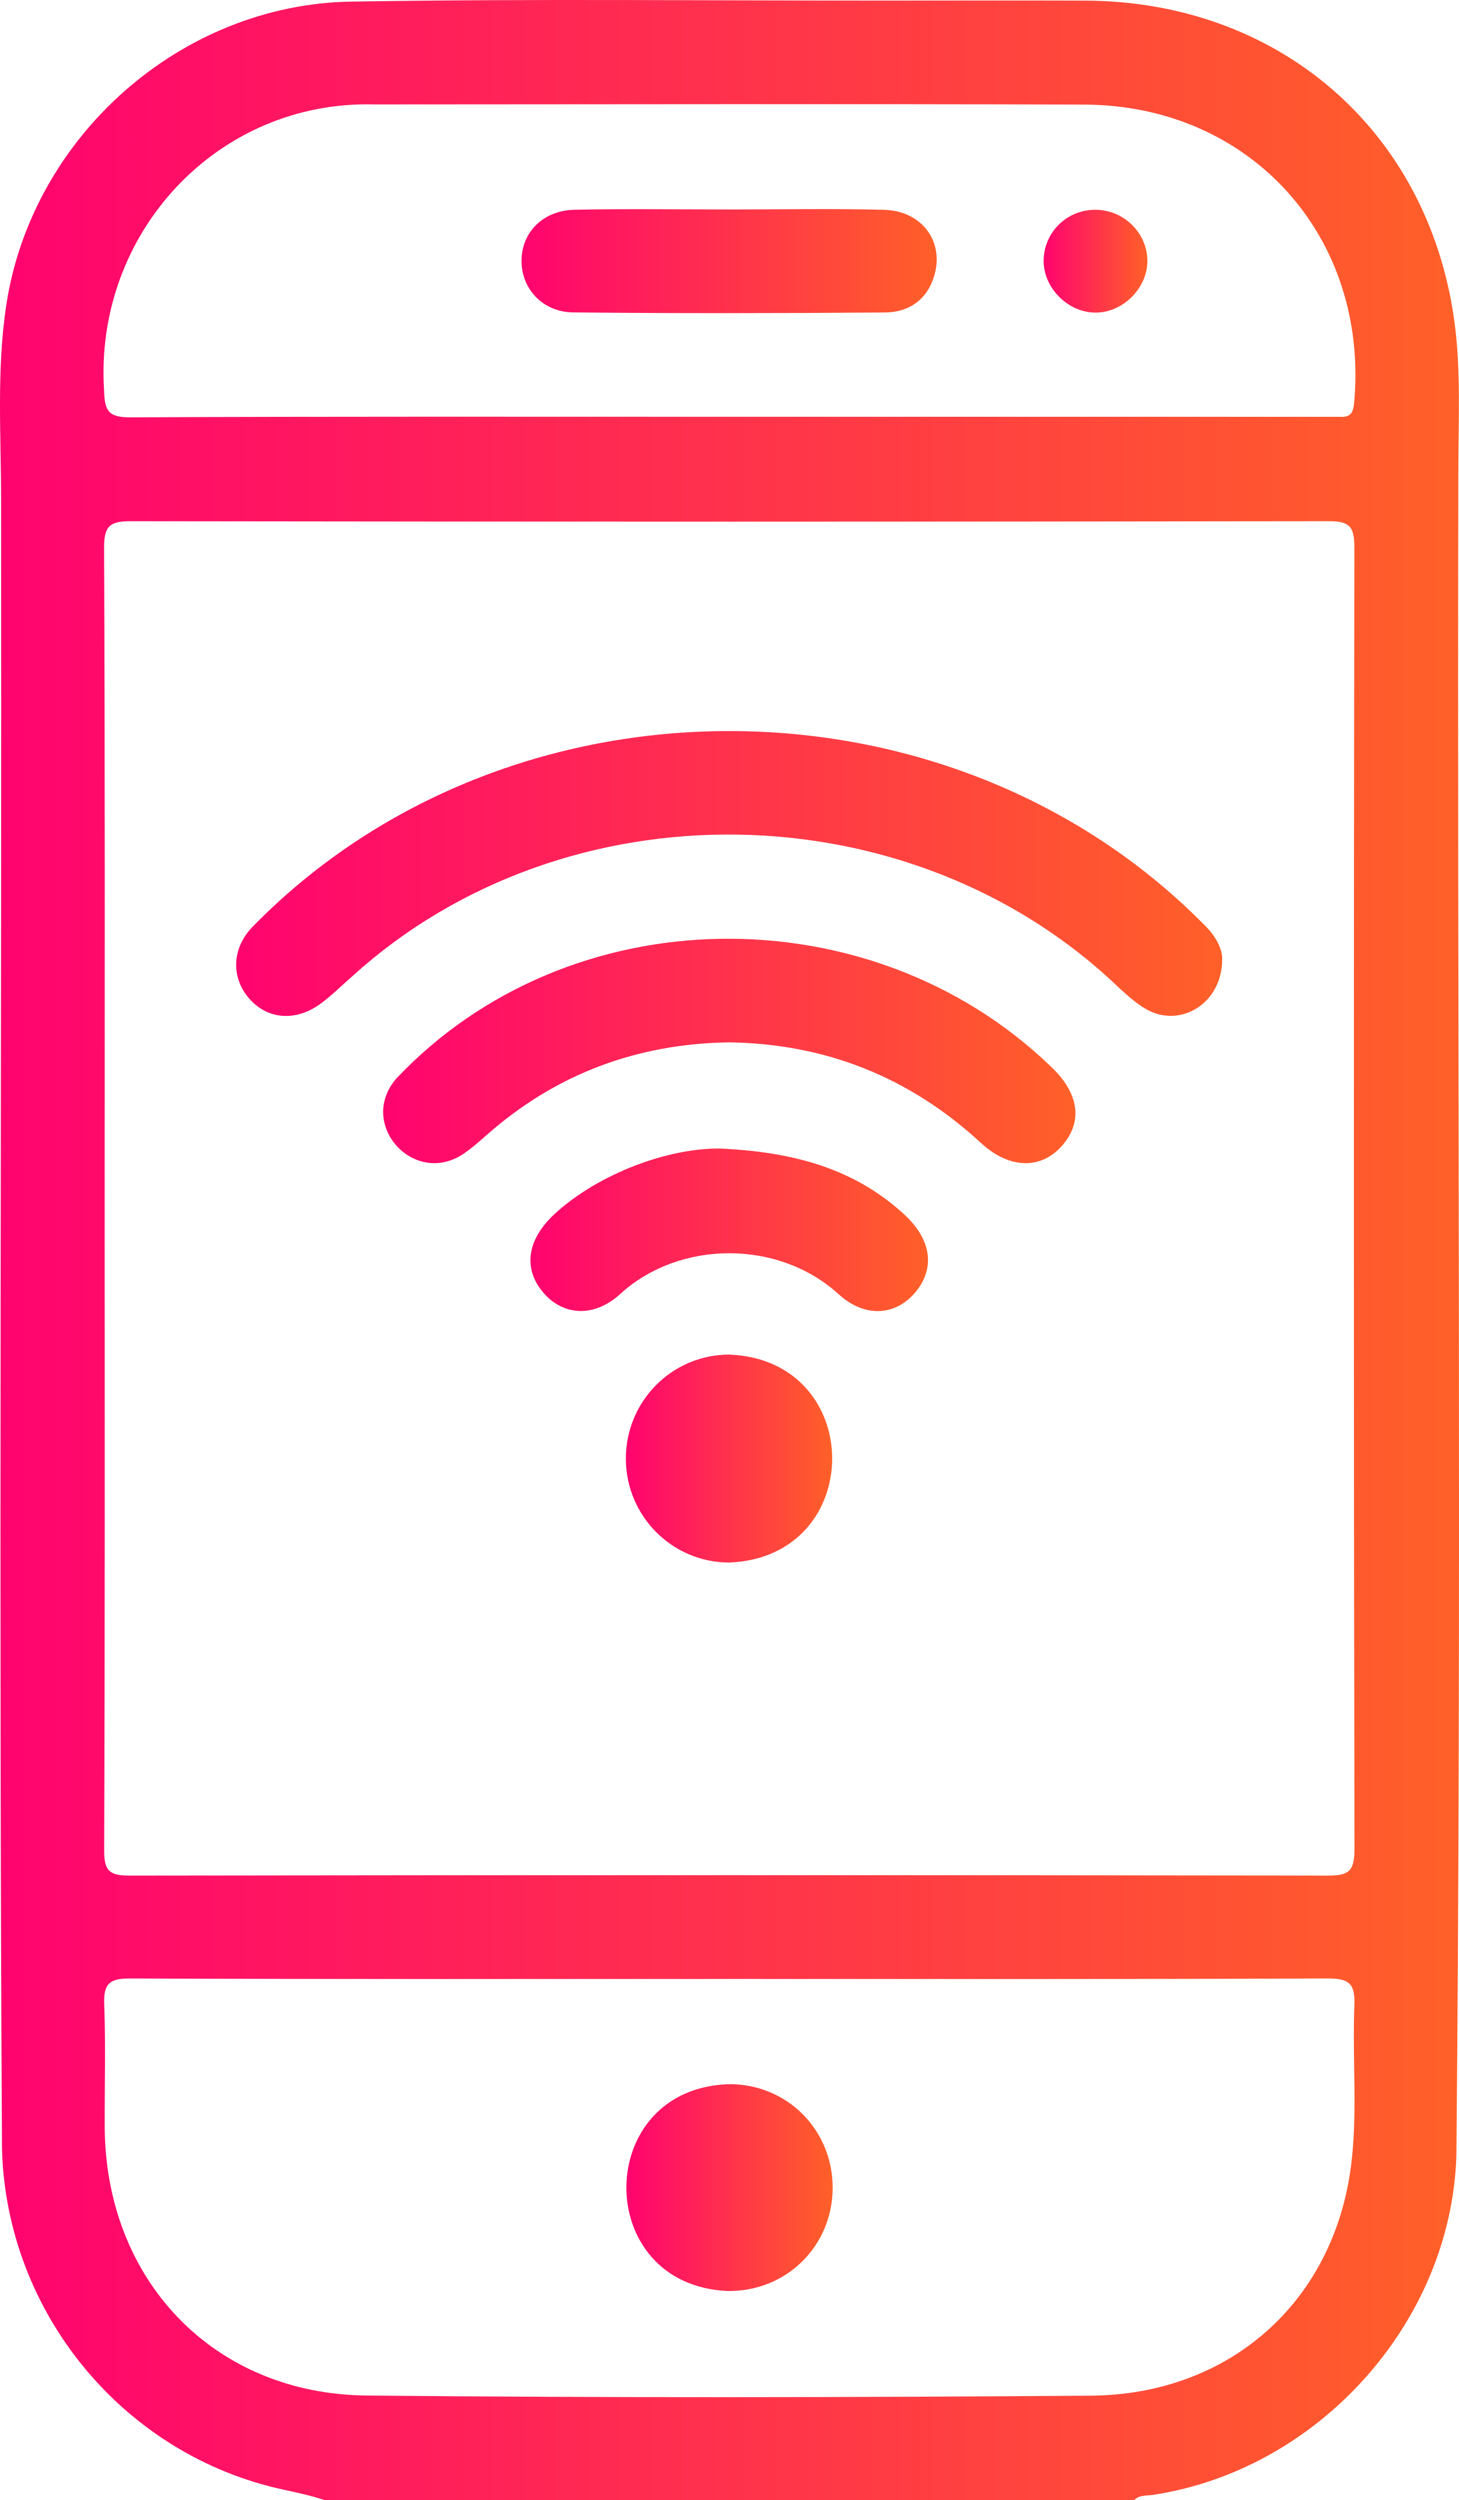
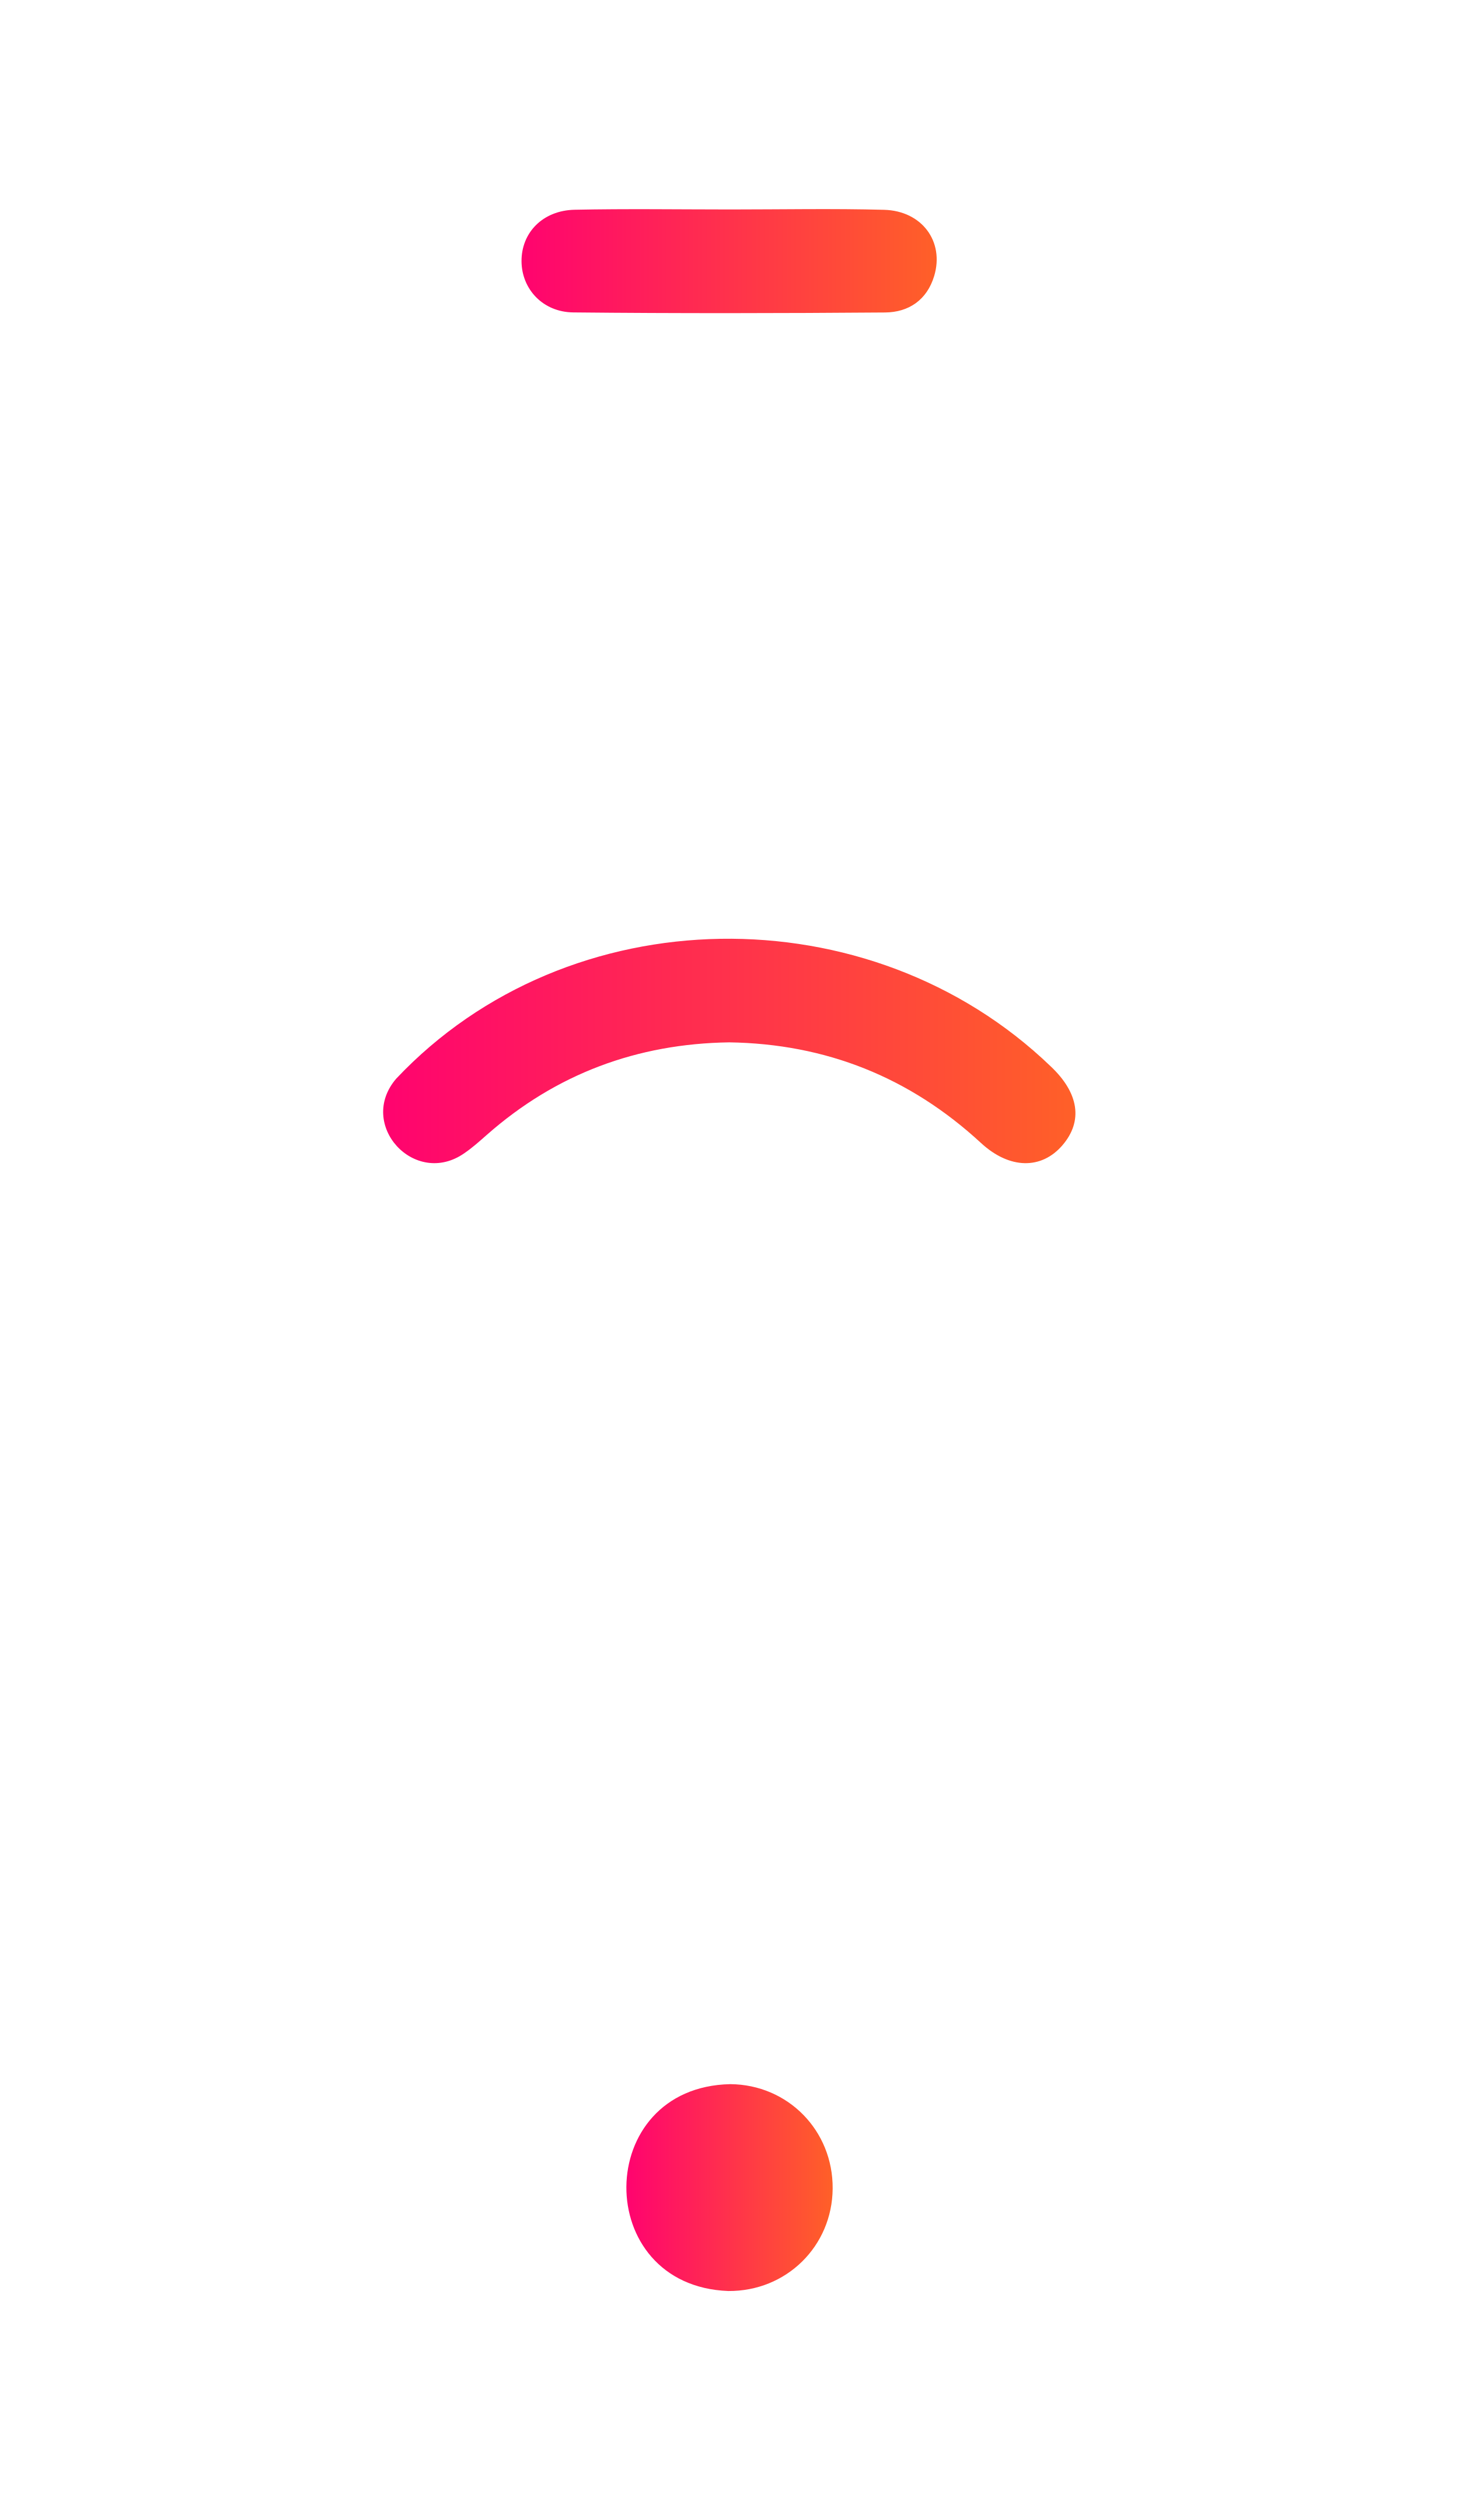
<svg xmlns="http://www.w3.org/2000/svg" xmlns:xlink="http://www.w3.org/1999/xlink" id="a" viewBox="0 0 557.188 954.357">
  <defs>
    <style>.j{fill:url(#e);}.k{fill:url(#d);}.l{fill:url(#g);}.m{fill:url(#f);}.n{fill:url(#i);}.o{fill:url(#h);}.p{fill:url(#c);}.q{fill:url(#b);}</style>
    <linearGradient id="b" x1="0" y1="477.179" x2="557.188" y2="477.179" gradientTransform="matrix(1, 0, 0, 1, 0, 0)" gradientUnits="userSpaceOnUse">
      <stop offset="0" stop-color="#ff036f" />
      <stop offset="1" stop-color="#ff6028" />
    </linearGradient>
    <linearGradient id="c" x1="90.186" y1="333.455" x2="466.751" y2="333.455" xlink:href="#b" />
    <linearGradient id="d" x1="146.325" y1="401.196" x2="410.706" y2="401.196" xlink:href="#b" />
    <linearGradient id="e" x1="202.569" y1="469.466" x2="354.397" y2="469.466" xlink:href="#b" />
    <linearGradient id="f" x1="239.014" y1="556.792" x2="317.804" y2="556.792" xlink:href="#b" />
    <linearGradient id="g" x1="239.213" y1="835.091" x2="317.993" y2="835.091" xlink:href="#b" />
    <linearGradient id="h" x1="199.168" y1="99.681" x2="357.721" y2="99.681" xlink:href="#b" />
    <linearGradient id="i" x1="398.559" y1="99.71" x2="438.185" y2="99.71" xlink:href="#b" />
  </defs>
-   <path class="q" d="M123.832,954.357c-4.917-1.644-9.969-2.733-15.024-3.834C47.258,937.495,2.33,882.879,.762,820.197c-1.224-209.551-.07-419.171-.34-628.742,.021-25.096-1.818-50.276,2.021-75.276C12.251,52.318,68.836,1.682,134.123,.612c68.605-1.125,137.241-.346,205.864-.388,24.841-.016,49.682-.079,74.523,.013,73.301,.272,130.402,48.913,140.784,121.473,2.749,19.214,1.626,39.035,1.637,58.578-.486,214.224,1.291,428.495-.744,642.7-2.02,63.647-52.837,119.967-116.005,129.425-2.409,.361-5.033-.022-6.999,1.945H123.832ZM39.973,457.732c0,82.901,.12,165.802-.193,248.701-.03,7.901,2.167,9.577,9.774,9.565,152.451-.234,304.902-.234,457.352-.005,7.799,.012,10.377-1.335,10.361-9.937-.306-165.801-.284-331.604-.045-497.405,.011-7.825-2.072-9.697-9.763-9.685-152.45,.232-304.902,.233-457.352,.001-7.91-.012-10.393,1.571-10.355,10.063,.367,82.899,.221,165.801,.221,248.702Zm238.719,297.717c-76.393,0-152.787,.12-229.178-.182-7.828-.031-10.003,2.146-9.714,9.821,.584,15.505,.133,31.048,.181,46.575,.181,58.636,41.476,102.229,99.998,102.803,92.222,.905,184.463,.754,276.688,.053,52.751-.401,92.574-35.608,99.28-87.664,2.6-20.18,.441-40.937,1.296-61.396,.35-8.37-2.191-10.236-10.304-10.202-76.081,.322-152.164,.191-228.247,.191Zm-.752-596.344c77.892,.022,155.803-.038,233.685,.013,3.893,.259,5.152-1.271,5.516-5.294,5.736-63.302-39.438-113.68-103.069-113.897-90.308-.308-180.619-.097-270.928-.061-60.251-1.677-107.188,49.289-103.399,109.095,.191,7.918,1.633,10.4,10.094,10.359,76.032-.369,152.066-.216,228.1-.215Z" />
-   <path class="p" d="M466.75,365.931c.164,17.151-16.081,26.822-29.106,19.269-3.712-2.152-7.015-5.121-10.204-8.044-79.279-76.168-211.268-78.416-292.753-4.612-3.967,3.474-7.733,7.217-11.937,10.378-9.559,7.187-20.495,6.376-27.572-1.717-7.046-8.059-6.729-19.45,1.578-27.722,97.283-99.156,265.831-99.16,363.283-.296,4.111,3.978,6.723,8.912,6.712,12.745Z" />
  <path class="k" d="M278.434,397.909c-35.062,.524-66.061,11.986-92.532,35.325-2.785,2.455-5.573,4.961-8.636,7.034-18.873,13.134-41.052-10.972-25.936-28.517,65.838-69.748,180.919-70.987,249.858-4.748,10.869,10.206,12.489,20.968,4.548,30.2-7.954,9.247-20.124,9.246-31.1-.879-27.203-25.094-59.19-37.869-96.204-38.416Z" />
-   <path class="j" d="M274.962,438.443c28.676,1.305,51.501,7.88,70.295,25.089,10.341,9.469,11.98,20.341,4.546,29.501-7.361,9.07-19.224,10.405-29.532,1.017-23.115-21.051-60.97-20.602-83.359-.119-10.271,9.397-22.178,8.204-29.605-.696-7.73-9.264-5.929-20.395,4.883-30.175,16.76-15.159,42.92-24.809,62.772-24.616Z" />
-   <path class="m" d="M239.014,556.884c-.033-21.957,17.561-39.719,39.413-39.79,52.392,2,52.559,77.159,.159,79.394-21.803,.045-39.539-17.706-39.572-39.605Z" />
  <path class="l" d="M317.991,835.464c-.163,22.045-17.722,39.274-39.859,39.11-52.263-1.973-51.768-77.874,.749-78.969,22.043,.162,39.273,17.722,39.11,39.859Z" />
  <path class="o" d="M279.009,79.959c19.531,.002,39.072-.385,58.589,.13,14.514,.383,23.11,12.144,19.165,25.267-2.747,9.141-9.718,13.862-18.773,13.932-39.68,.305-79.367,.374-119.046-.024-11.653-.117-19.677-8.91-19.775-19.447-.103-10.993,8.088-19.497,20.319-19.75,19.832-.411,39.68-.111,59.521-.108Z" />
-   <path class="n" d="M418.473,80.08c10.773,.101,19.635,8.842,19.712,19.444,.075,10.3-9.136,19.658-19.505,19.816-10.722,.163-20.365-9.489-20.116-20.134,.252-10.763,9.063-19.228,19.908-19.127Z" />
</svg>